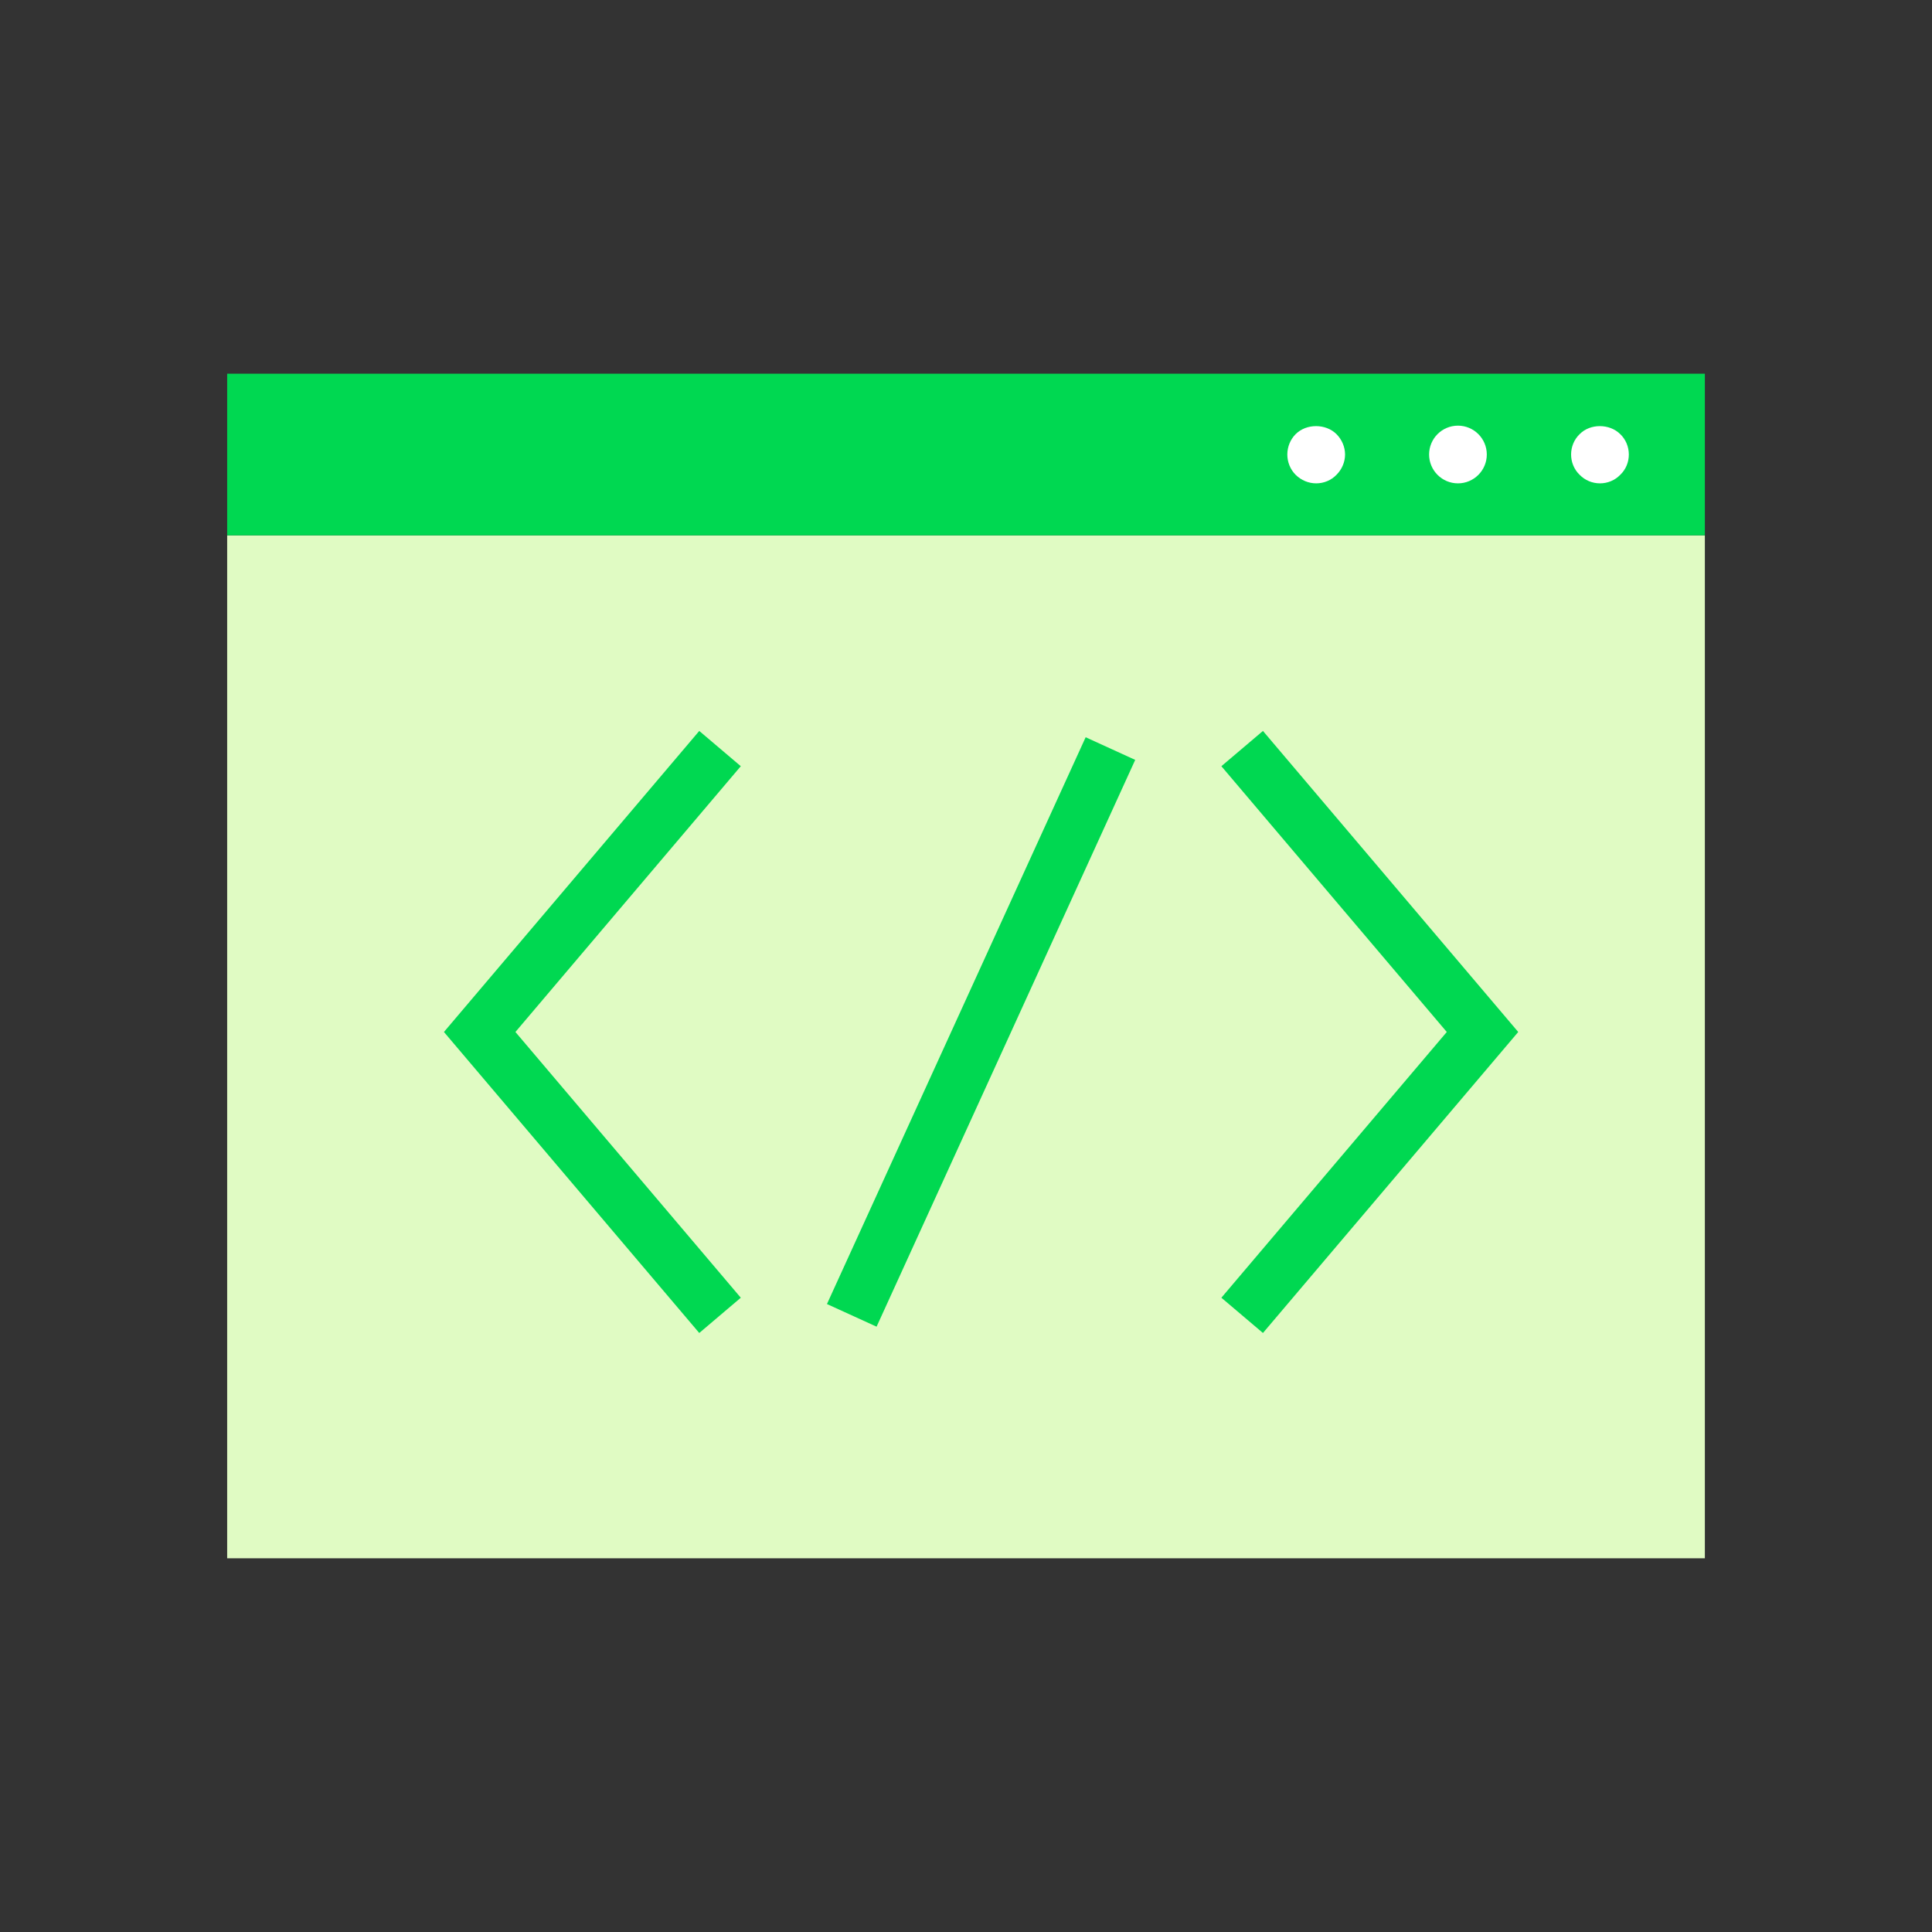
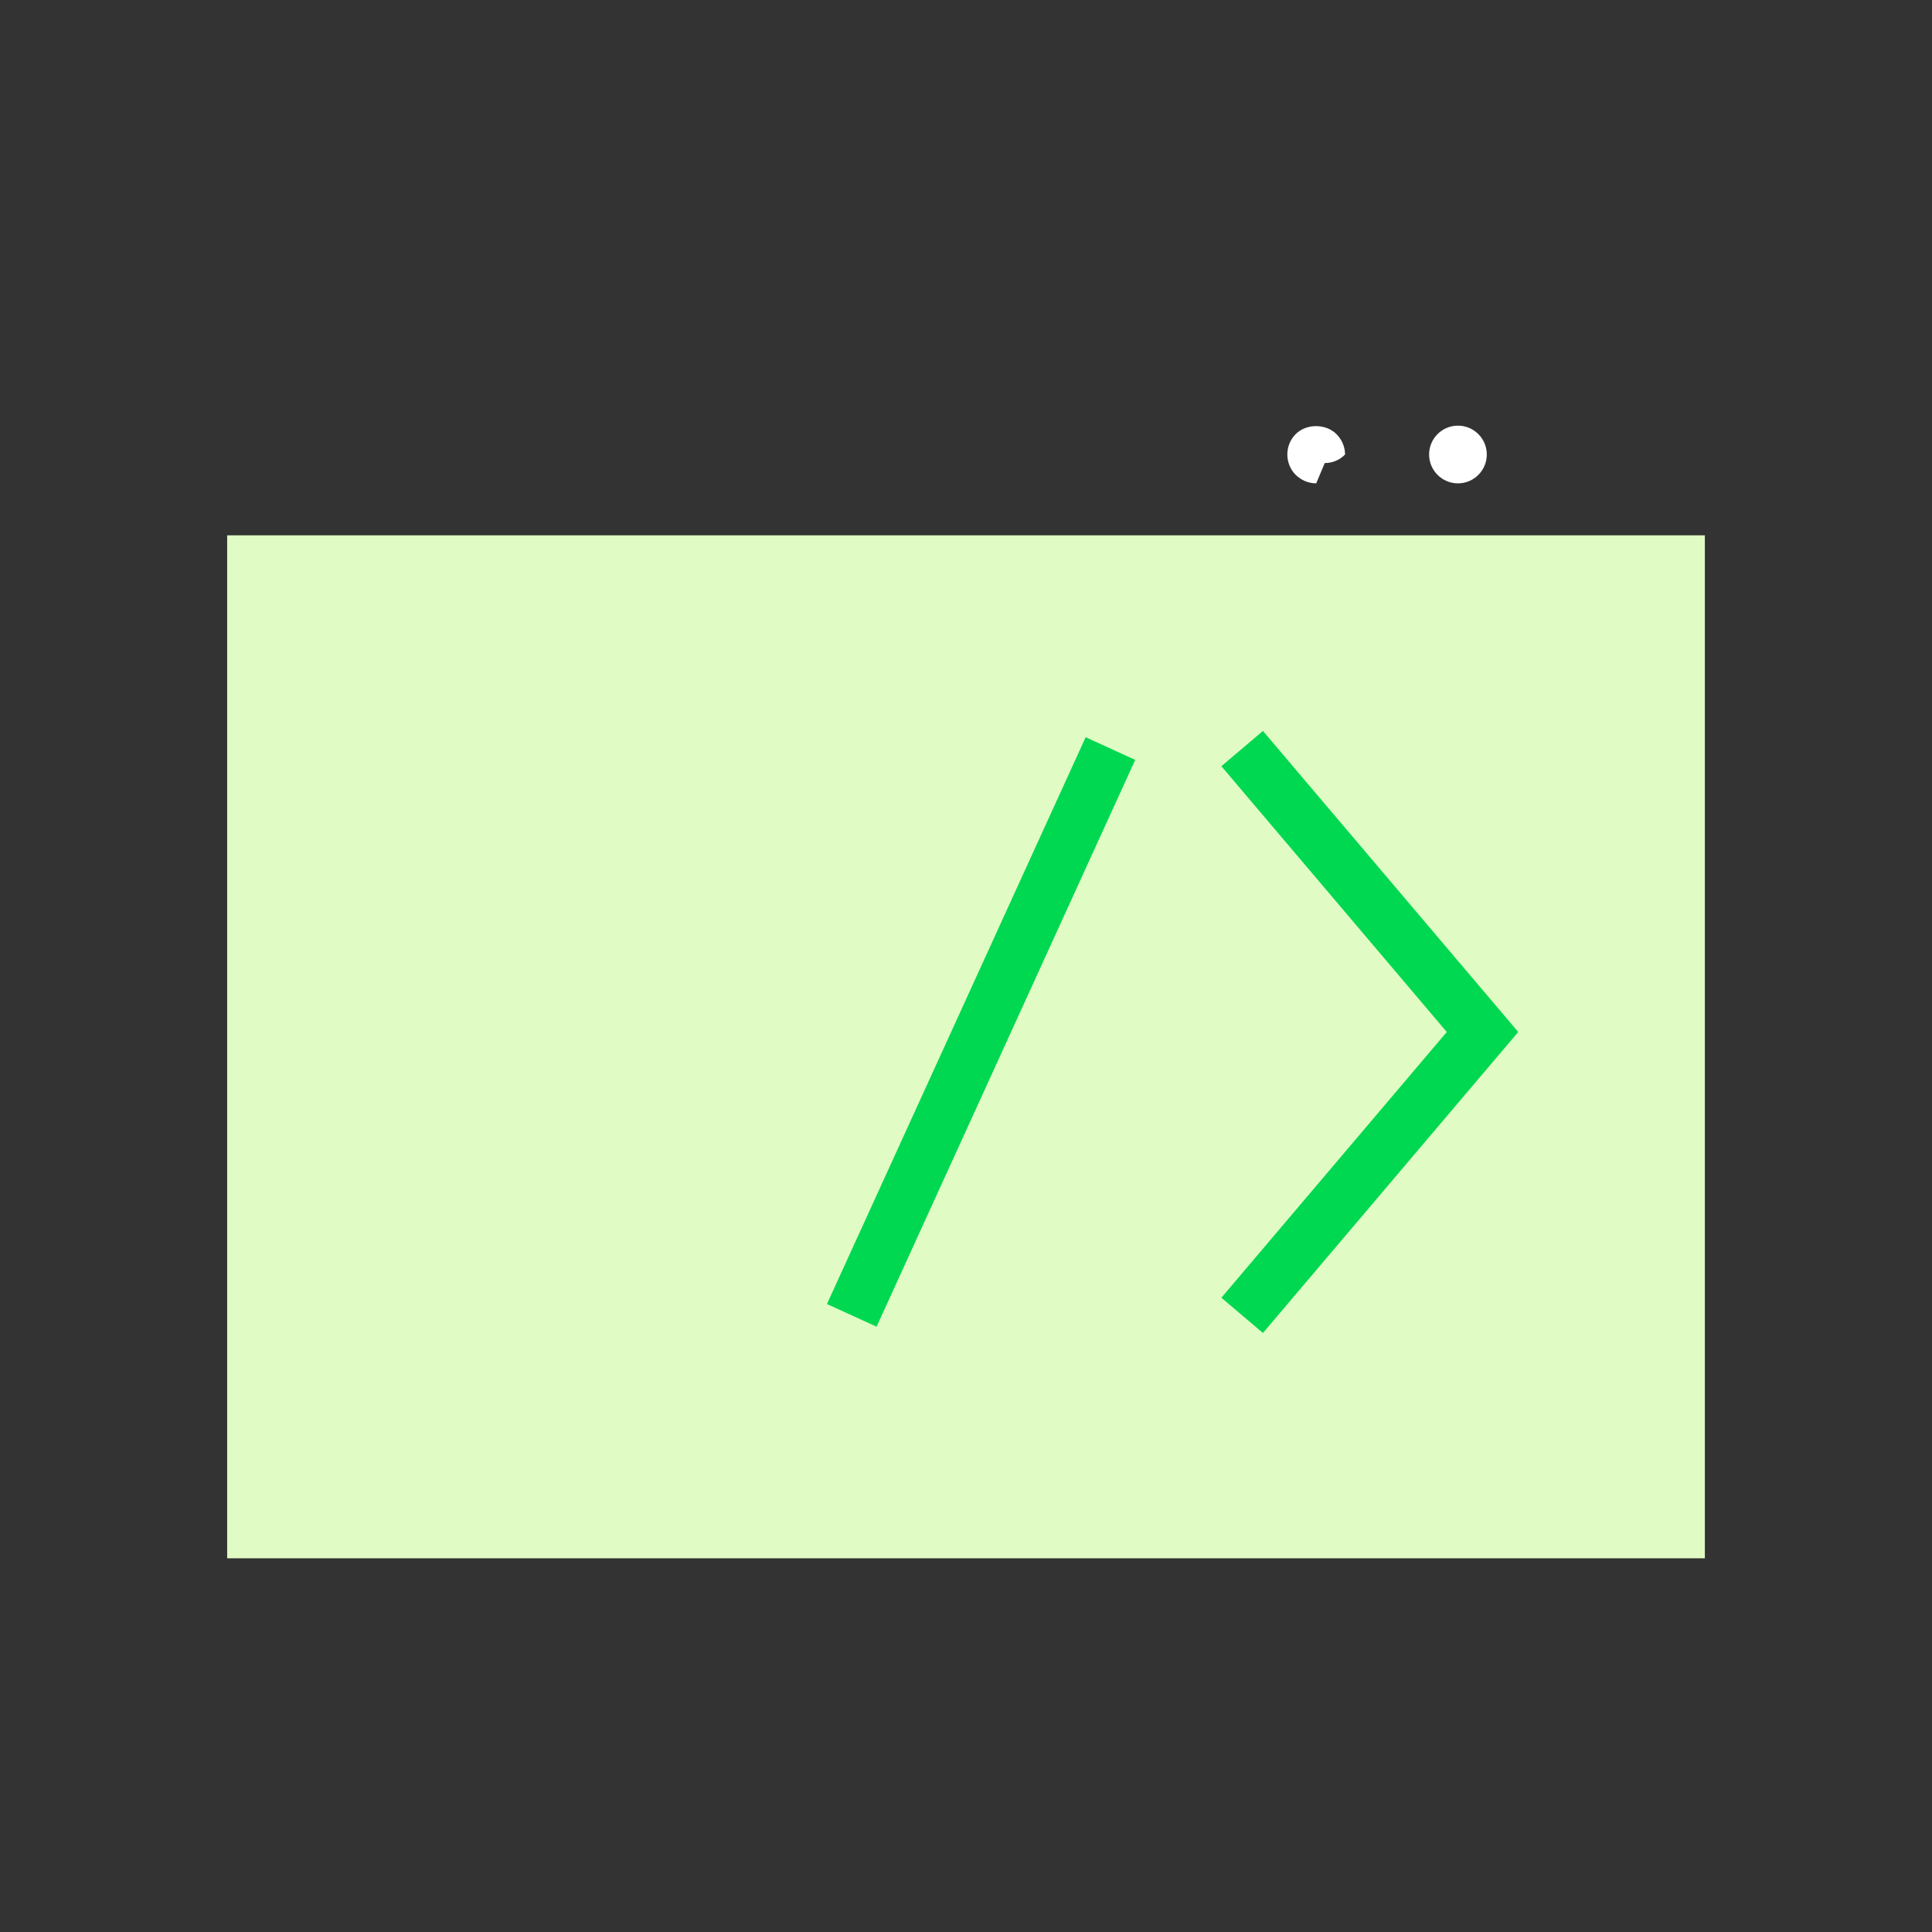
<svg xmlns="http://www.w3.org/2000/svg" id="Ebene_1" viewBox="0 0 600 600">
  <rect x="0" y="0" width="600" height="600" fill="#333333" stroke="none" />
  <defs>
    <style>      .cls-1 {        fill: #e0fbc3;      }      .cls-2 {        fill: #00d851;      }      .cls-3 {        fill: #fff;      }    </style>
  </defs>
  <g>
    <rect class="cls-1" x="70.55" y="166.25" width="458.91" height="317.69" />
-     <rect class="cls-2" x="70.55" y="116.06" width="458.91" height="50.19" />
-     <path class="cls-3" d="M496.88,150.11c-2.37,0-4.66-.95-6.31-2.66-1.72-1.64-2.65-3.94-2.65-6.3s.93-4.67,2.65-6.32c3.3-3.36,9.32-3.29,12.62,0,1.72,1.65,2.66,3.95,2.66,6.32s-.93,4.66-2.66,6.3c-1.65,1.72-3.94,2.66-6.31,2.66Z" />
    <path class="cls-3" d="M443.82,141.15c0-4.95,4.01-8.96,8.96-8.96h0c4.94,0,8.96,4.01,8.96,8.96h0c0,4.94-4.02,8.96-8.96,8.96h0c-4.95,0-8.96-4.03-8.96-8.96Z" />
-     <path class="cls-3" d="M408.76,150.11c-2.37,0-4.66-.95-6.39-2.66-1.65-1.64-2.58-3.94-2.58-6.3s.93-4.67,2.58-6.32c3.37-3.36,9.39-3.29,12.69,0,1.65,1.65,2.66,3.95,2.66,6.32s-1.01,4.66-2.66,6.3c-1.65,1.72-3.95,2.66-6.31,2.66Z" />
+     <path class="cls-3" d="M408.76,150.11c-2.37,0-4.66-.95-6.39-2.66-1.65-1.64-2.58-3.94-2.58-6.3s.93-4.67,2.58-6.32c3.37-3.36,9.39-3.29,12.69,0,1.65,1.65,2.66,3.95,2.66,6.32c-1.65,1.72-3.95,2.66-6.31,2.66Z" />
  </g>
  <g>
-     <polygon class="cls-2" points="217.16 413.97 137.87 320.49 217.16 227 230.06 237.95 160.07 320.49 230.06 403.02 217.16 413.97" />
    <polygon class="cls-2" points="392.22 413.97 379.31 403.02 449.31 320.49 379.31 237.95 392.22 227 471.5 320.49 392.22 413.97" />
    <polygon class="cls-2" points="272.23 412.01 256.82 404.98 337.16 228.96 352.55 235.99 272.23 412.01" />
  </g>
</svg>